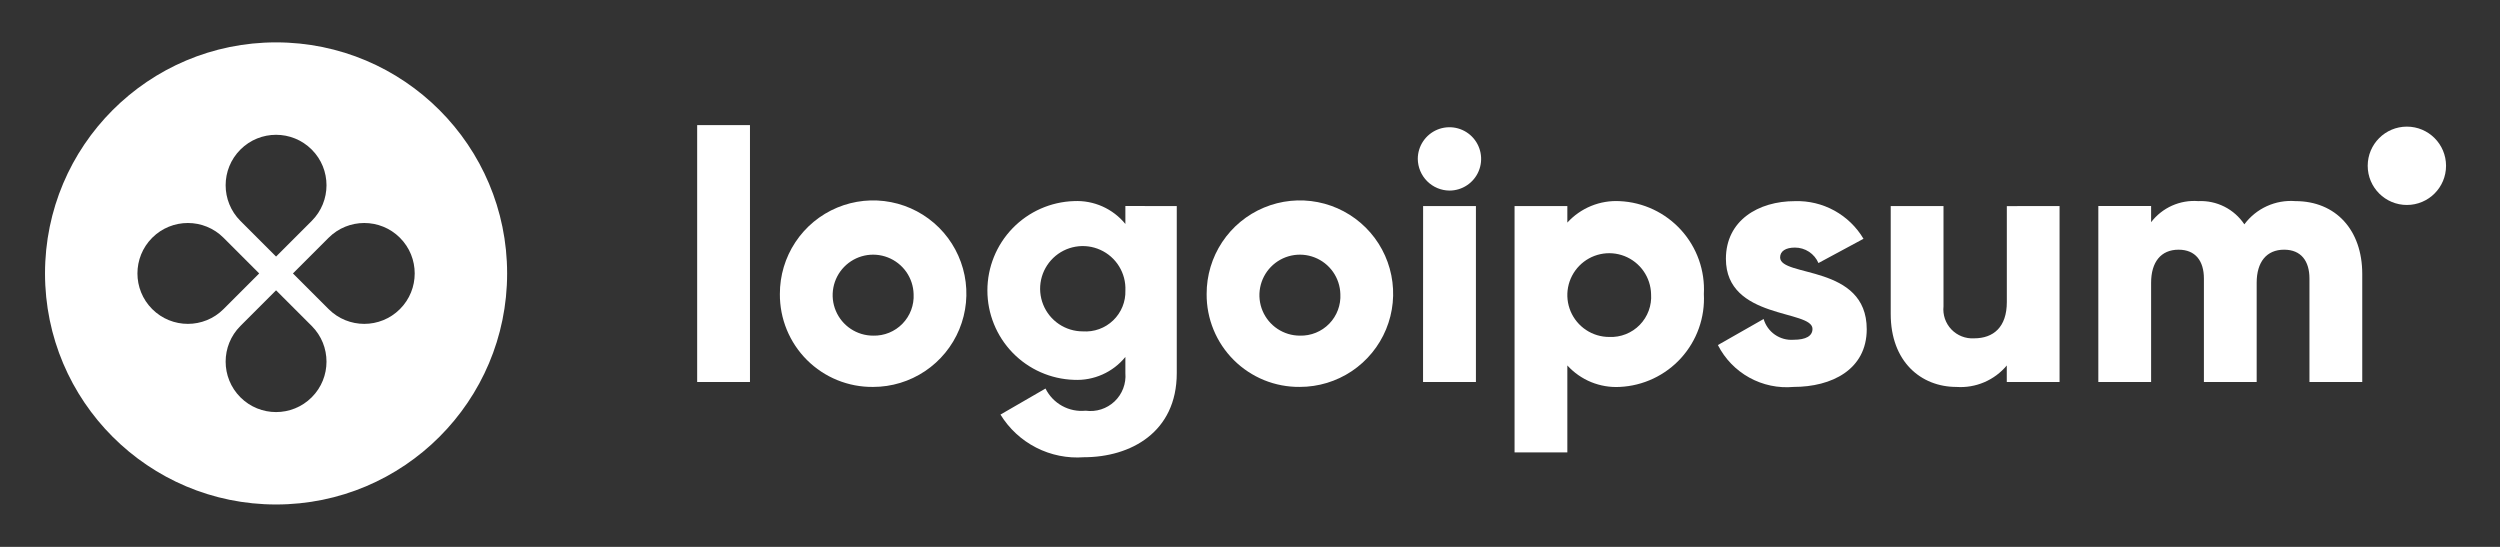
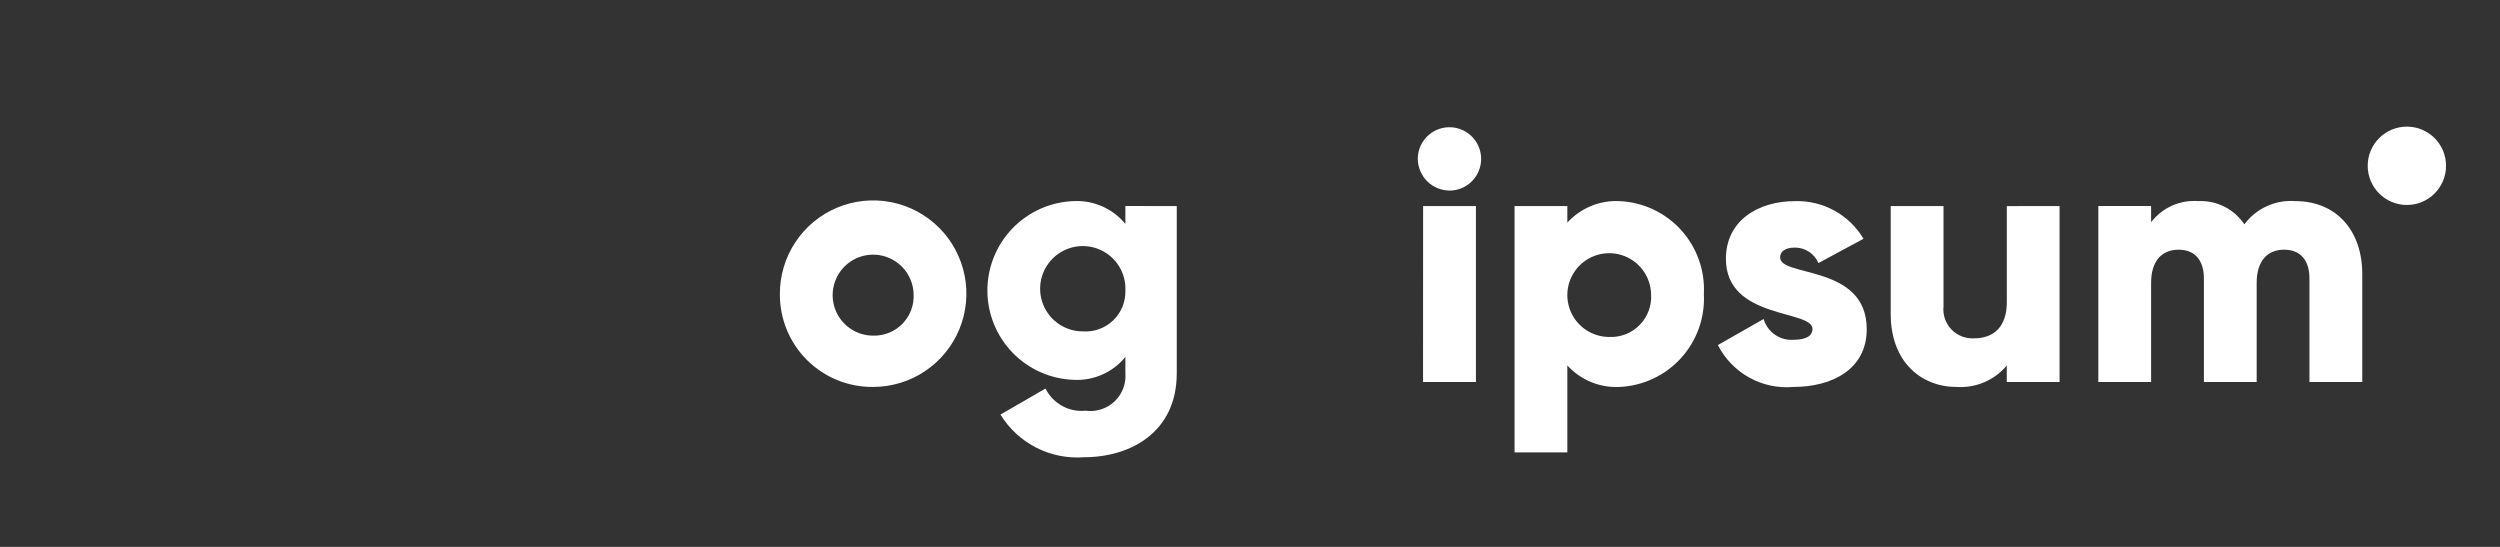
<svg xmlns="http://www.w3.org/2000/svg" width="160" height="35" viewBox="0 0 160 35" fill="none">
  <rect x="0" y="0" width="160" height="35" fill="#333333" stroke="none" />
-   <path d="M44.619 8.007H47.998V24.448H44.619V8.007Z" fill="white" />
  <path d="M49.912 18.818C49.908 17.637 50.254 16.48 50.907 15.496C51.559 14.511 52.49 13.742 53.58 13.287C54.67 12.832 55.871 12.71 57.03 12.938C58.19 13.165 59.255 13.732 60.093 14.565C60.93 15.399 61.5 16.462 61.733 17.621C61.965 18.779 61.848 19.981 61.397 21.073C60.946 22.165 60.181 23.098 59.199 23.755C58.217 24.412 57.062 24.763 55.881 24.763C55.096 24.772 54.318 24.624 53.592 24.329C52.865 24.034 52.205 23.596 51.649 23.043C51.093 22.489 50.654 21.831 50.355 21.105C50.057 20.38 49.907 19.602 49.912 18.818ZM58.471 18.818C58.457 18.309 58.293 17.815 58 17.398C57.706 16.982 57.297 16.661 56.822 16.476C56.348 16.291 55.829 16.249 55.331 16.357C54.833 16.465 54.378 16.718 54.023 17.083C53.668 17.448 53.428 17.91 53.334 18.411C53.24 18.911 53.295 19.429 53.494 19.898C53.692 20.367 54.024 20.768 54.449 21.049C54.873 21.331 55.371 21.481 55.881 21.481C56.23 21.49 56.577 21.427 56.9 21.296C57.223 21.164 57.516 20.967 57.759 20.717C58.002 20.467 58.191 20.169 58.314 19.842C58.436 19.515 58.49 19.167 58.471 18.818Z" fill="white" />
  <path d="M75.313 13.188V23.88C75.313 27.663 72.362 29.263 69.367 29.263C68.313 29.342 67.257 29.129 66.315 28.647C65.374 28.166 64.583 27.434 64.03 26.533L66.912 24.866C67.145 25.336 67.515 25.724 67.974 25.977C68.433 26.231 68.958 26.338 69.48 26.285C69.813 26.331 70.152 26.302 70.473 26.199C70.793 26.096 71.086 25.923 71.331 25.692C71.575 25.46 71.764 25.177 71.884 24.863C72.004 24.548 72.052 24.211 72.024 23.876V22.846C71.629 23.33 71.125 23.715 70.554 23.969C69.983 24.223 69.36 24.34 68.736 24.31C67.25 24.263 65.841 23.64 64.806 22.573C63.772 21.505 63.193 20.077 63.193 18.59C63.193 17.104 63.772 15.675 64.806 14.608C65.841 13.54 67.25 12.917 68.736 12.87C69.36 12.84 69.983 12.957 70.554 13.211C71.125 13.466 71.629 13.85 72.024 14.334V13.185L75.313 13.188ZM72.025 18.592C72.048 18.047 71.907 17.509 71.621 17.045C71.335 16.581 70.917 16.213 70.42 15.99C69.923 15.765 69.371 15.695 68.834 15.788C68.297 15.88 67.8 16.132 67.407 16.509C67.014 16.887 66.743 17.373 66.628 17.906C66.514 18.439 66.562 18.994 66.766 19.499C66.969 20.004 67.32 20.437 67.772 20.742C68.224 21.046 68.756 21.209 69.301 21.208C69.656 21.233 70.012 21.183 70.347 21.062C70.681 20.941 70.987 20.751 71.243 20.504C71.5 20.258 71.702 19.96 71.837 19.631C71.972 19.302 72.036 18.948 72.025 18.592Z" fill="white" />
-   <path d="M77.225 18.818C77.22 17.637 77.566 16.48 78.219 15.495C78.872 14.511 79.802 13.742 80.893 13.287C81.983 12.831 83.184 12.71 84.343 12.937C85.502 13.165 86.568 13.732 87.405 14.565C88.242 15.399 88.813 16.462 89.045 17.621C89.278 18.779 89.161 19.981 88.71 21.073C88.259 22.165 87.494 23.098 86.512 23.755C85.529 24.412 84.375 24.762 83.193 24.762C82.409 24.771 81.631 24.624 80.904 24.329C80.178 24.033 79.517 23.596 78.962 23.043C78.406 22.489 77.966 21.831 77.668 21.105C77.37 20.38 77.219 19.602 77.225 18.818ZM85.783 18.818C85.769 18.309 85.605 17.815 85.312 17.398C85.019 16.982 84.609 16.661 84.135 16.476C83.66 16.29 83.141 16.249 82.644 16.357C82.146 16.465 81.691 16.718 81.336 17.083C80.981 17.448 80.741 17.91 80.647 18.411C80.552 18.911 80.608 19.428 80.806 19.898C81.004 20.367 81.337 20.768 81.761 21.049C82.186 21.331 82.684 21.481 83.193 21.481C83.542 21.49 83.889 21.427 84.212 21.296C84.536 21.164 84.828 20.967 85.072 20.717C85.315 20.467 85.504 20.169 85.626 19.842C85.749 19.515 85.802 19.166 85.783 18.818Z" fill="white" />
  <path d="M90.738 10.17C90.738 9.769 90.857 9.377 91.08 9.044C91.303 8.711 91.619 8.451 91.99 8.297C92.36 8.144 92.768 8.104 93.161 8.182C93.554 8.26 93.915 8.453 94.199 8.737C94.482 9.02 94.675 9.381 94.753 9.775C94.832 10.168 94.791 10.575 94.638 10.946C94.485 11.316 94.225 11.633 93.891 11.855C93.558 12.078 93.166 12.197 92.765 12.197C92.229 12.192 91.717 11.977 91.338 11.598C90.959 11.219 90.744 10.706 90.738 10.17ZM91.079 13.188H94.459V24.449H91.075L91.079 13.188Z" fill="white" />
  <path d="M109.047 18.818C109.086 19.562 108.978 20.307 108.728 21.009C108.478 21.711 108.092 22.357 107.592 22.91C107.092 23.462 106.487 23.91 105.813 24.228C105.139 24.546 104.409 24.728 103.665 24.763C103.038 24.797 102.413 24.691 101.832 24.454C101.252 24.216 100.732 23.852 100.31 23.389V28.952H96.932V13.188H100.31V14.245C100.732 13.782 101.253 13.419 101.833 13.181C102.413 12.944 103.039 12.838 103.665 12.873C104.409 12.907 105.14 13.089 105.814 13.407C106.488 13.725 107.092 14.173 107.593 14.726C108.093 15.278 108.479 15.924 108.729 16.627C108.978 17.329 109.087 18.074 109.047 18.818ZM105.669 18.818C105.656 18.291 105.487 17.78 105.185 17.348C104.882 16.916 104.459 16.583 103.969 16.39C103.478 16.198 102.941 16.154 102.426 16.265C101.91 16.376 101.439 16.637 101.071 17.014C100.703 17.392 100.454 17.869 100.356 18.387C100.258 18.905 100.315 19.441 100.52 19.927C100.725 20.412 101.069 20.827 101.508 21.118C101.947 21.41 102.463 21.565 102.99 21.565C103.352 21.581 103.713 21.521 104.05 21.387C104.387 21.254 104.692 21.051 104.945 20.792C105.198 20.532 105.393 20.223 105.518 19.882C105.643 19.542 105.694 19.18 105.669 18.818Z" fill="white" />
  <path d="M119.471 21.069C119.471 23.659 117.22 24.763 114.788 24.763C113.805 24.852 112.818 24.644 111.955 24.166C111.092 23.688 110.392 22.963 109.945 22.083L112.872 20.416C112.991 20.823 113.245 21.177 113.593 21.419C113.94 21.66 114.361 21.776 114.783 21.745C115.593 21.745 115.999 21.497 115.999 21.048C115.999 19.808 110.458 20.462 110.458 16.566C110.458 14.11 112.531 12.873 114.873 12.873C115.753 12.845 116.625 13.053 117.397 13.477C118.169 13.901 118.814 14.524 119.264 15.282L116.381 16.835C116.255 16.541 116.045 16.289 115.776 16.113C115.508 15.937 115.194 15.844 114.873 15.845C114.287 15.845 113.927 16.072 113.927 16.475C113.931 17.759 119.471 16.903 119.471 21.069Z" fill="white" />
  <path d="M131.812 13.188V24.449H128.434V23.39C128.044 23.857 127.549 24.225 126.989 24.464C126.429 24.703 125.822 24.806 125.215 24.764C122.94 24.764 121.006 23.143 121.006 20.1V13.188H124.384V19.605C124.356 19.873 124.387 20.145 124.474 20.4C124.561 20.655 124.703 20.888 124.889 21.083C125.076 21.278 125.302 21.43 125.554 21.528C125.804 21.627 126.073 21.669 126.343 21.653C127.582 21.653 128.437 20.933 128.437 19.333V13.191L131.812 13.188Z" fill="white" />
  <path d="M151.184 17.534V24.448H147.805V17.826C147.805 16.7 147.265 15.98 146.184 15.98C145.058 15.98 144.427 16.768 144.427 18.097V24.448H141.05V17.826C141.05 16.7 140.509 15.98 139.428 15.98C138.302 15.98 137.671 16.768 137.671 18.097V24.448H134.293V13.186H137.671V14.221C138.022 13.762 138.481 13.398 139.008 13.162C139.536 12.926 140.114 12.826 140.689 12.871C141.267 12.843 141.843 12.965 142.36 13.225C142.877 13.486 143.317 13.876 143.639 14.357C144.013 13.853 144.509 13.453 145.08 13.193C145.651 12.933 146.279 12.822 146.904 12.871C149.49 12.872 151.184 14.719 151.184 17.534Z" fill="white" />
  <path d="M154.04 13.118C155.425 13.118 156.547 11.996 156.547 10.611C156.547 9.226 155.425 8.104 154.04 8.104C152.656 8.104 151.533 9.226 151.533 10.611C151.533 11.996 152.656 13.118 154.04 13.118Z" fill="white" />
-   <path fill-rule="evenodd" clip-rule="evenodd" d="M17.668 32.287C25.835 32.287 32.456 25.667 32.456 17.5C32.456 9.333 25.835 2.712 17.668 2.712C9.501 2.712 2.881 9.333 2.881 17.5C2.881 25.667 9.501 32.287 17.668 32.287ZM19.951 14.138C21.211 12.877 21.211 10.833 19.951 9.573C18.69 8.312 16.646 8.312 15.386 9.573C14.126 10.833 14.126 12.877 15.386 14.138L17.668 16.42L19.951 14.138ZM21.031 19.782C22.291 21.043 24.335 21.043 25.596 19.782C26.856 18.522 26.856 16.478 25.596 15.217C24.335 13.957 22.291 13.957 21.031 15.217L18.748 17.5L21.031 19.782ZM19.951 25.427C21.211 24.166 21.211 22.123 19.951 20.862L17.668 18.58L15.386 20.862C14.126 22.123 14.126 24.166 15.386 25.427C16.646 26.688 18.69 26.688 19.951 25.427ZM9.741 19.782C8.481 18.522 8.481 16.478 9.741 15.217C11.002 13.957 13.046 13.957 14.306 15.217L16.588 17.5L14.306 19.782C13.046 21.043 11.002 21.043 9.741 19.782Z" fill="white" />
</svg>